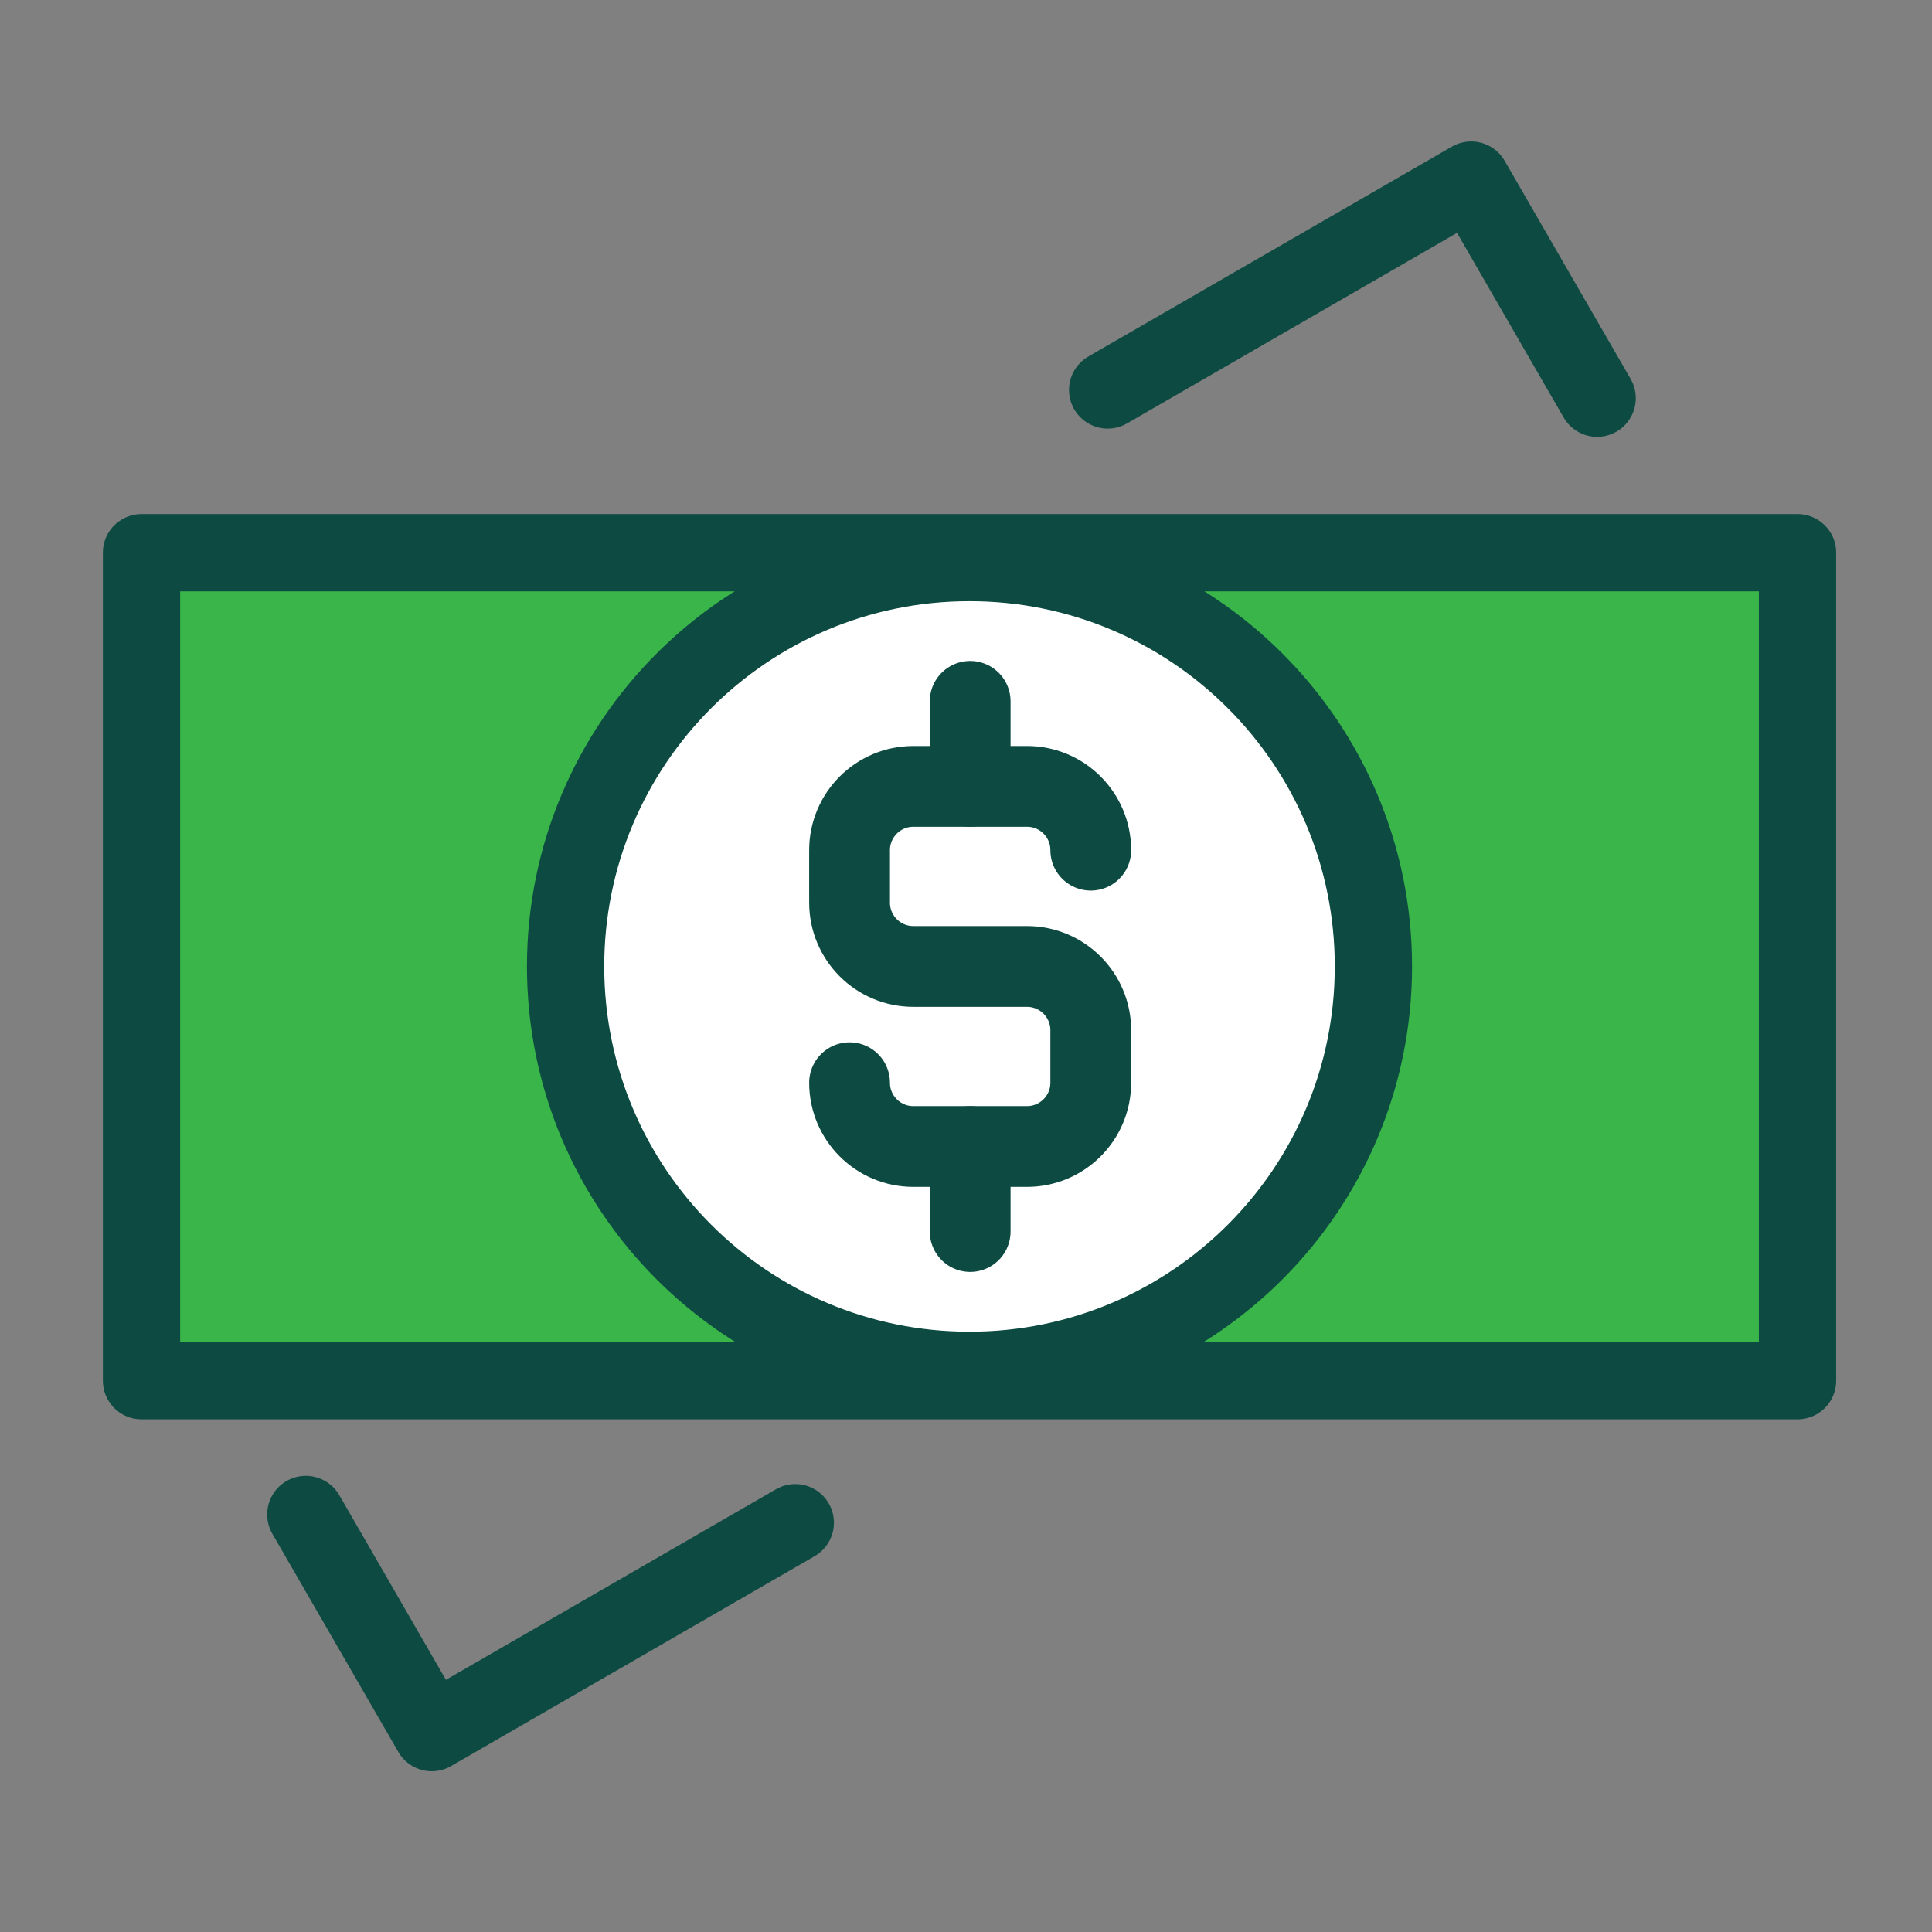
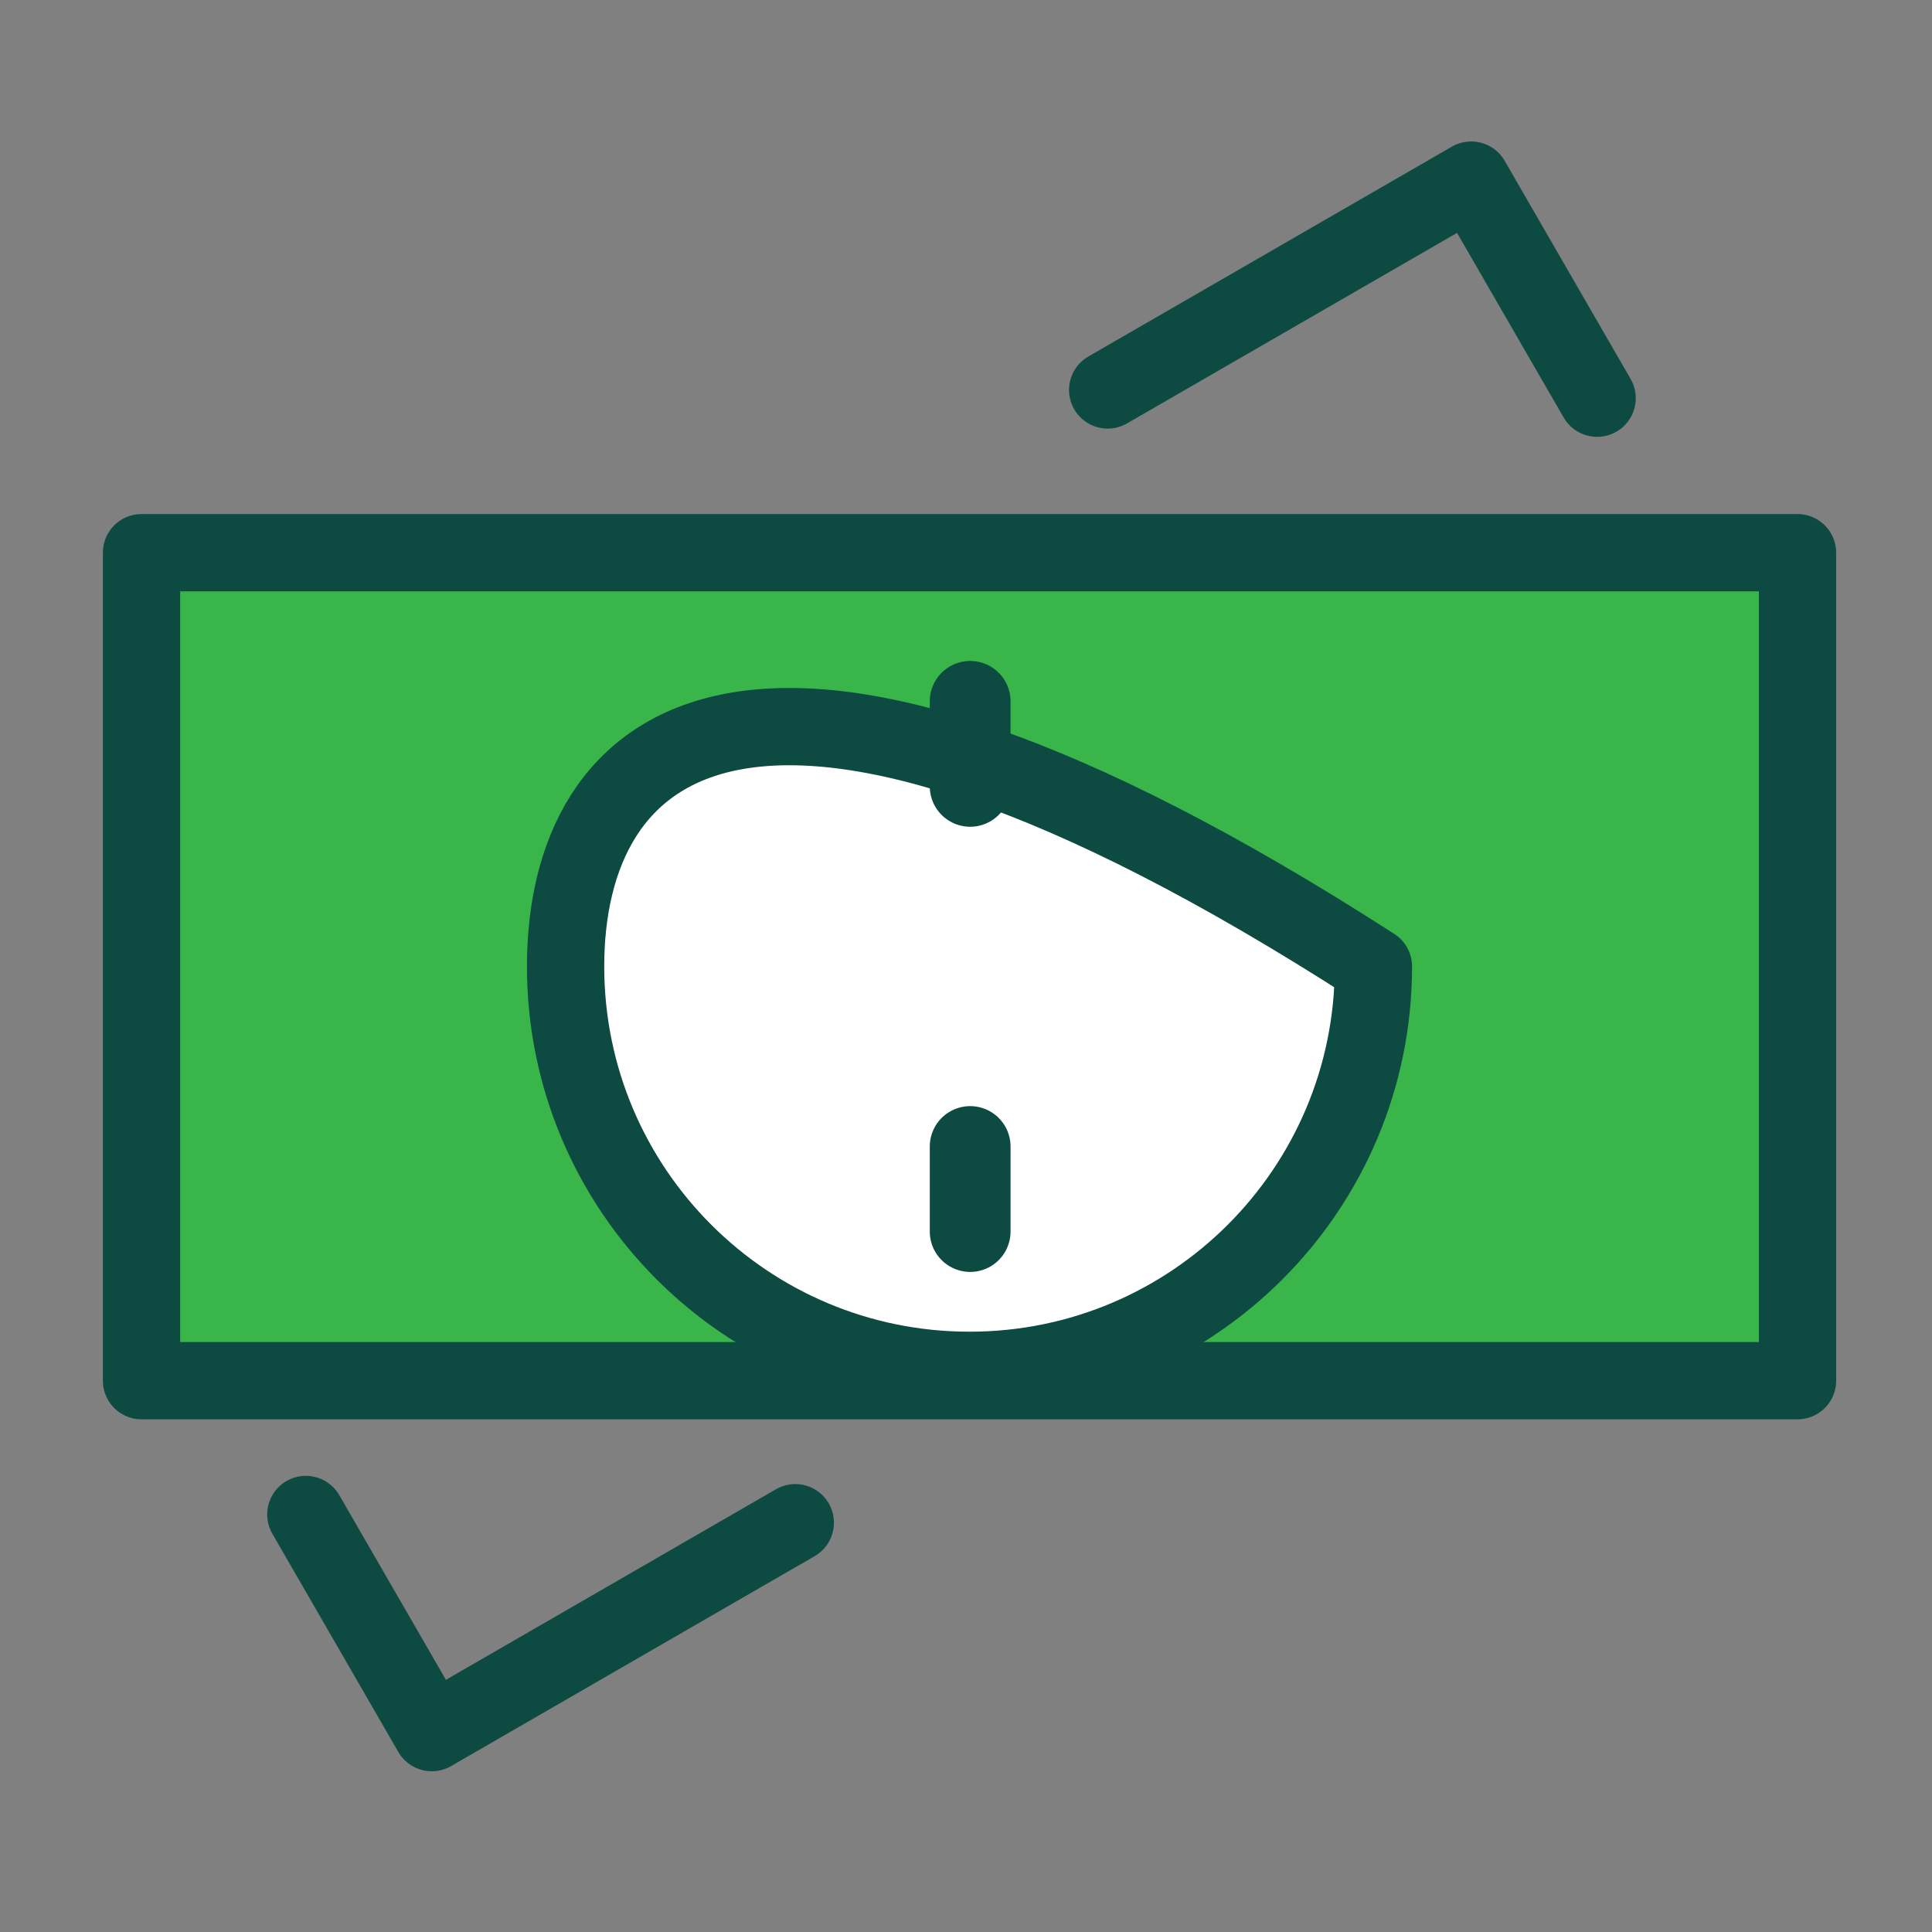
<svg xmlns="http://www.w3.org/2000/svg" width="64" height="64" viewBox="0 0 64 64" fill="none">
  <rect x="0" y="0" width="64" height="64" fill="#808080" stroke="none" />
  <path d="M4.688 18.309H59.545V25.852V38.194V45.737H4.688V38.194V25.852V18.309Z" fill="#39B54A" stroke="#0D4B42" stroke-width="2.56" stroke-linejoin="round" />
  <path d="M52.907 13.191L51.516 10.783L48.735 5.966L39.101 11.528L36.693 12.918" stroke="#0D4B42" stroke-width="2.56" stroke-linecap="round" stroke-linejoin="round" />
  <path d="M10.131 50.169L11.522 52.578L14.303 57.395L23.937 51.832L26.345 50.442" stroke="#0D4B42" stroke-width="2.56" stroke-linecap="round" stroke-linejoin="round" />
-   <path d="M32.116 45.394C39.506 45.394 45.496 39.404 45.496 32.014C45.496 24.625 39.506 18.635 32.116 18.635C24.727 18.635 18.736 24.625 18.736 32.014C18.736 39.404 24.727 45.394 32.116 45.394Z" fill="white" stroke="#0D4B42" stroke-width="2.56" stroke-linecap="round" stroke-linejoin="round" />
-   <path d="M36.133 28.164C36.133 26.996 35.187 26.05 34.019 26.05H30.256C29.089 26.05 28.143 26.997 28.143 28.164V29.901C28.143 31.069 29.089 32.015 30.256 32.015H34.019C35.187 32.015 36.133 32.961 36.133 34.128V35.866C36.133 37.033 35.187 37.979 34.019 37.979H30.256C29.089 37.979 28.143 37.033 28.143 35.866" stroke="#0D4B42" stroke-width="2.676" stroke-linecap="round" stroke-linejoin="round" />
+   <path d="M32.116 45.394C39.506 45.394 45.496 39.404 45.496 32.014C24.727 18.635 18.736 24.625 18.736 32.014C18.736 39.404 24.727 45.394 32.116 45.394Z" fill="white" stroke="#0D4B42" stroke-width="2.56" stroke-linecap="round" stroke-linejoin="round" />
  <path d="M32.138 37.98V40.796" stroke="#0D4B42" stroke-width="2.676" stroke-linecap="round" stroke-linejoin="round" />
  <path d="M32.138 23.233V26.049" stroke="#0D4B42" stroke-width="2.676" stroke-linecap="round" stroke-linejoin="round" />
</svg>